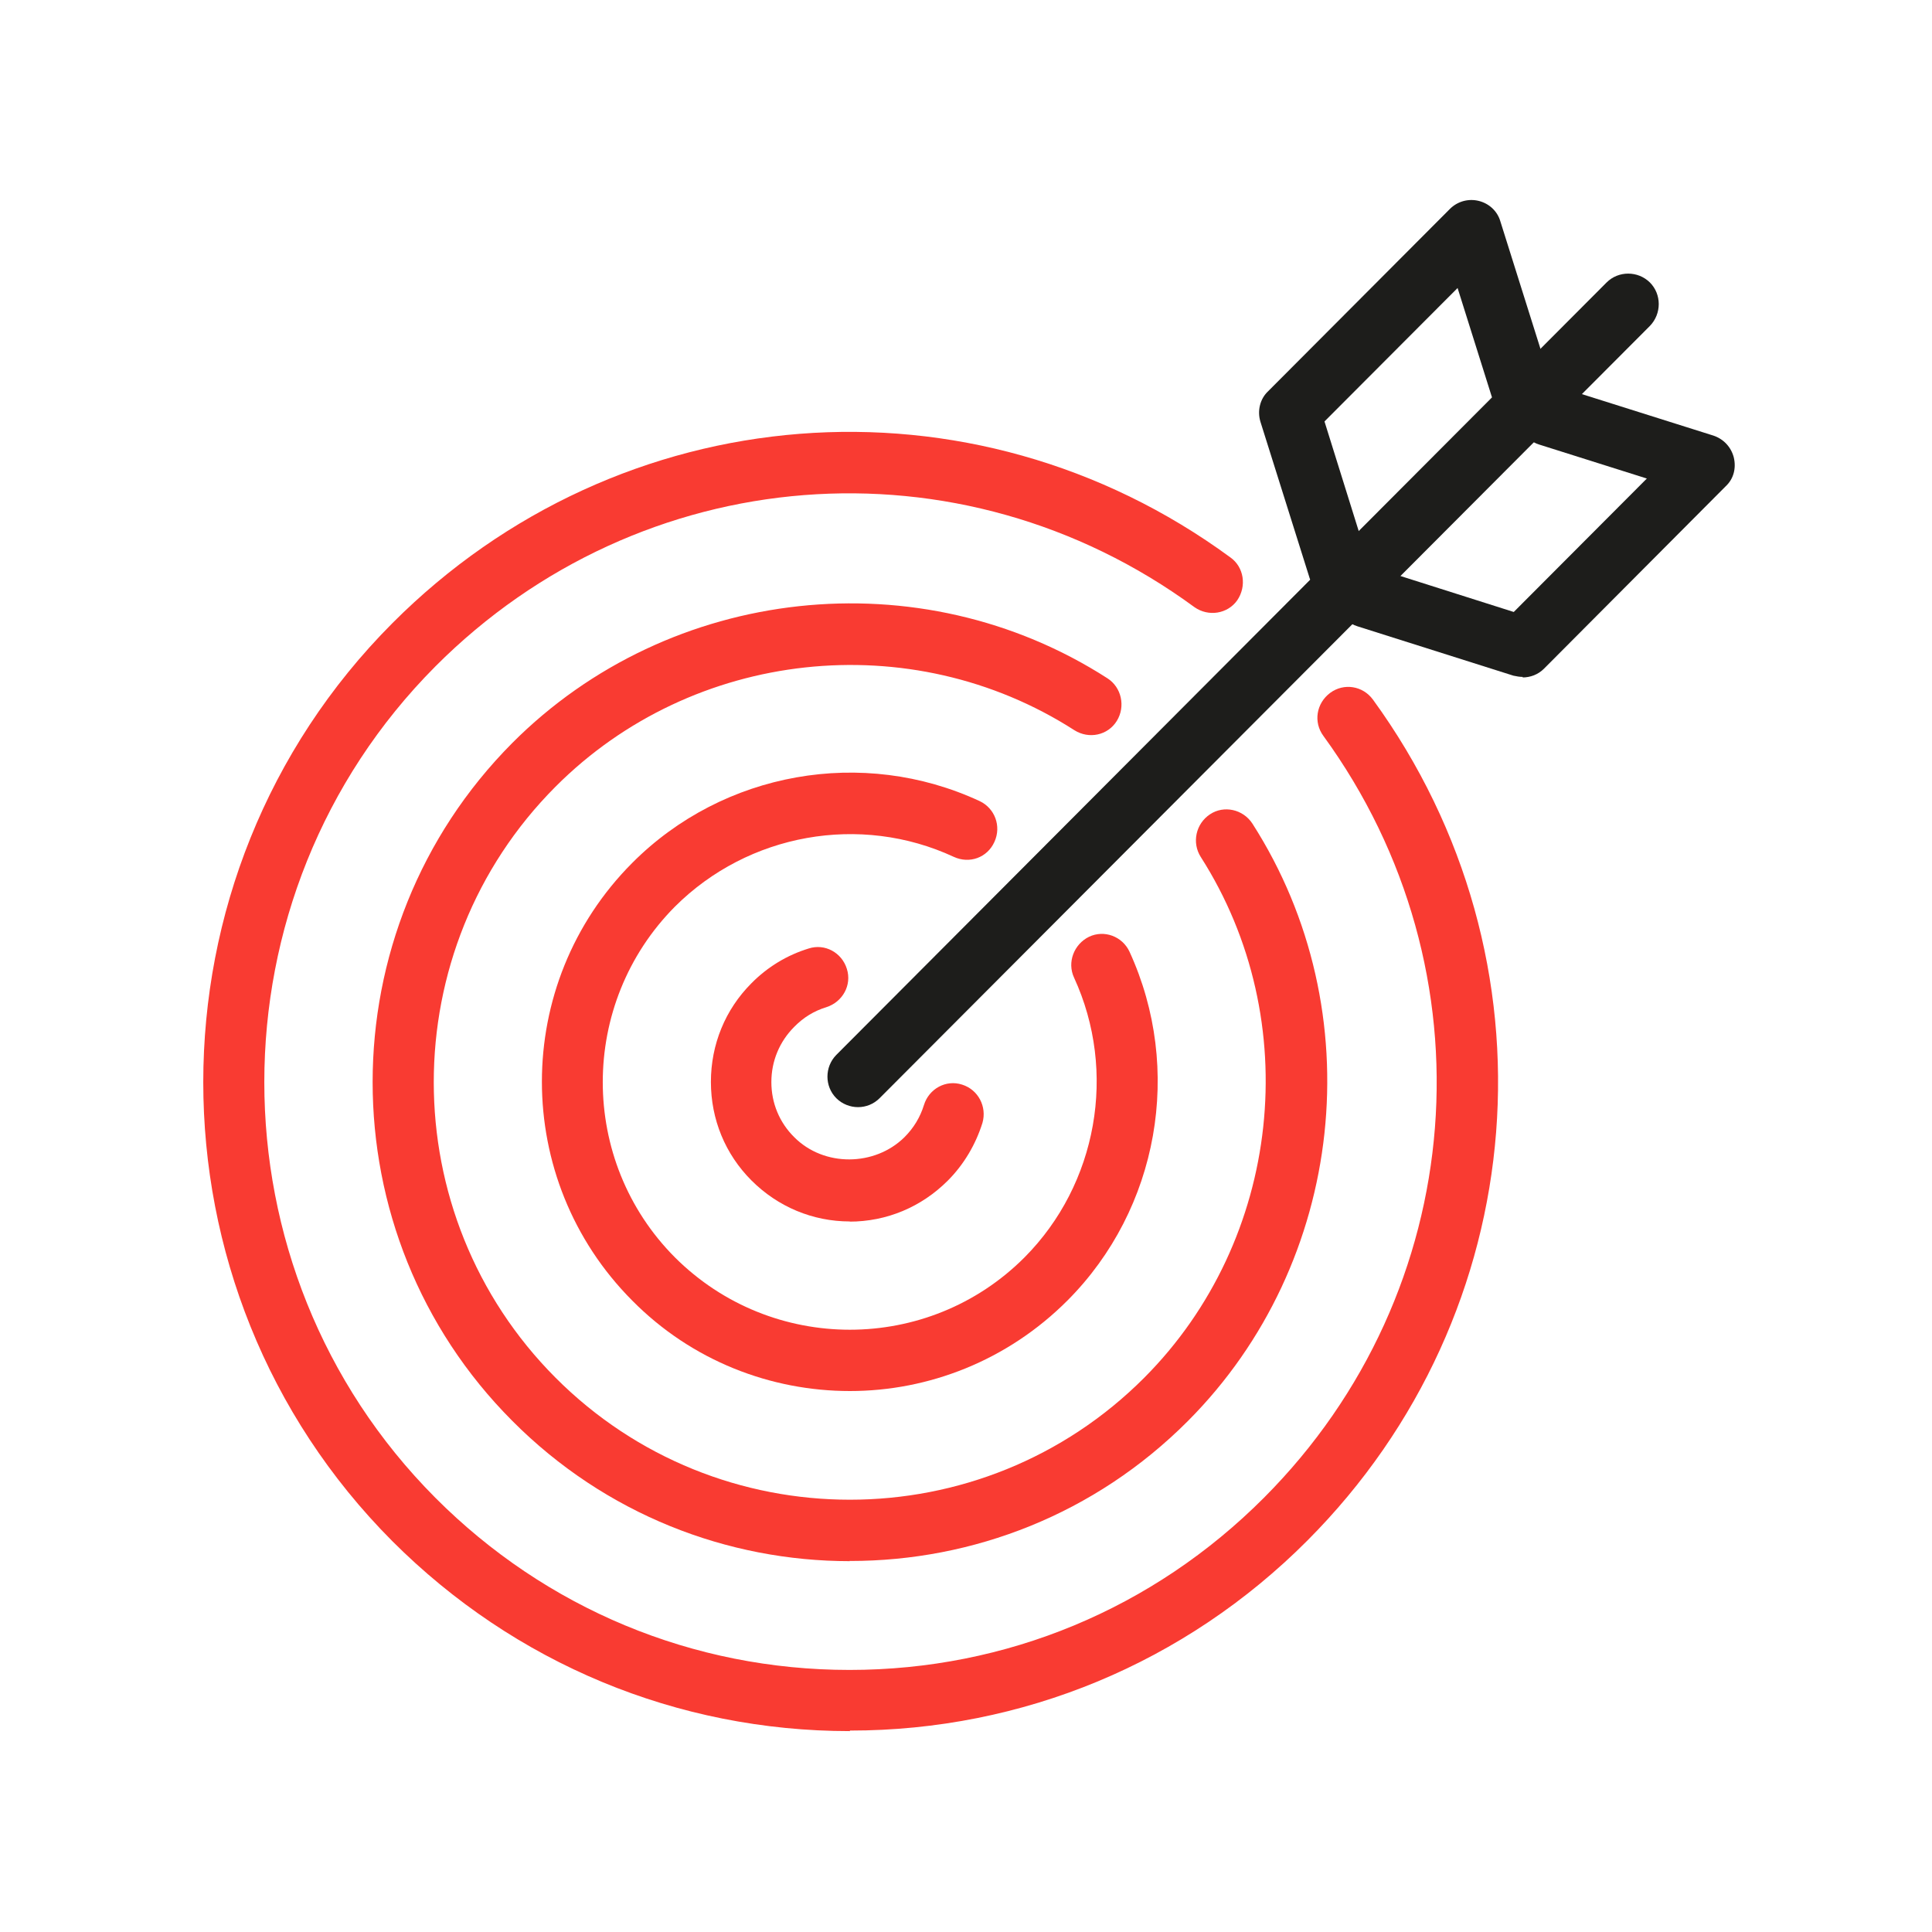
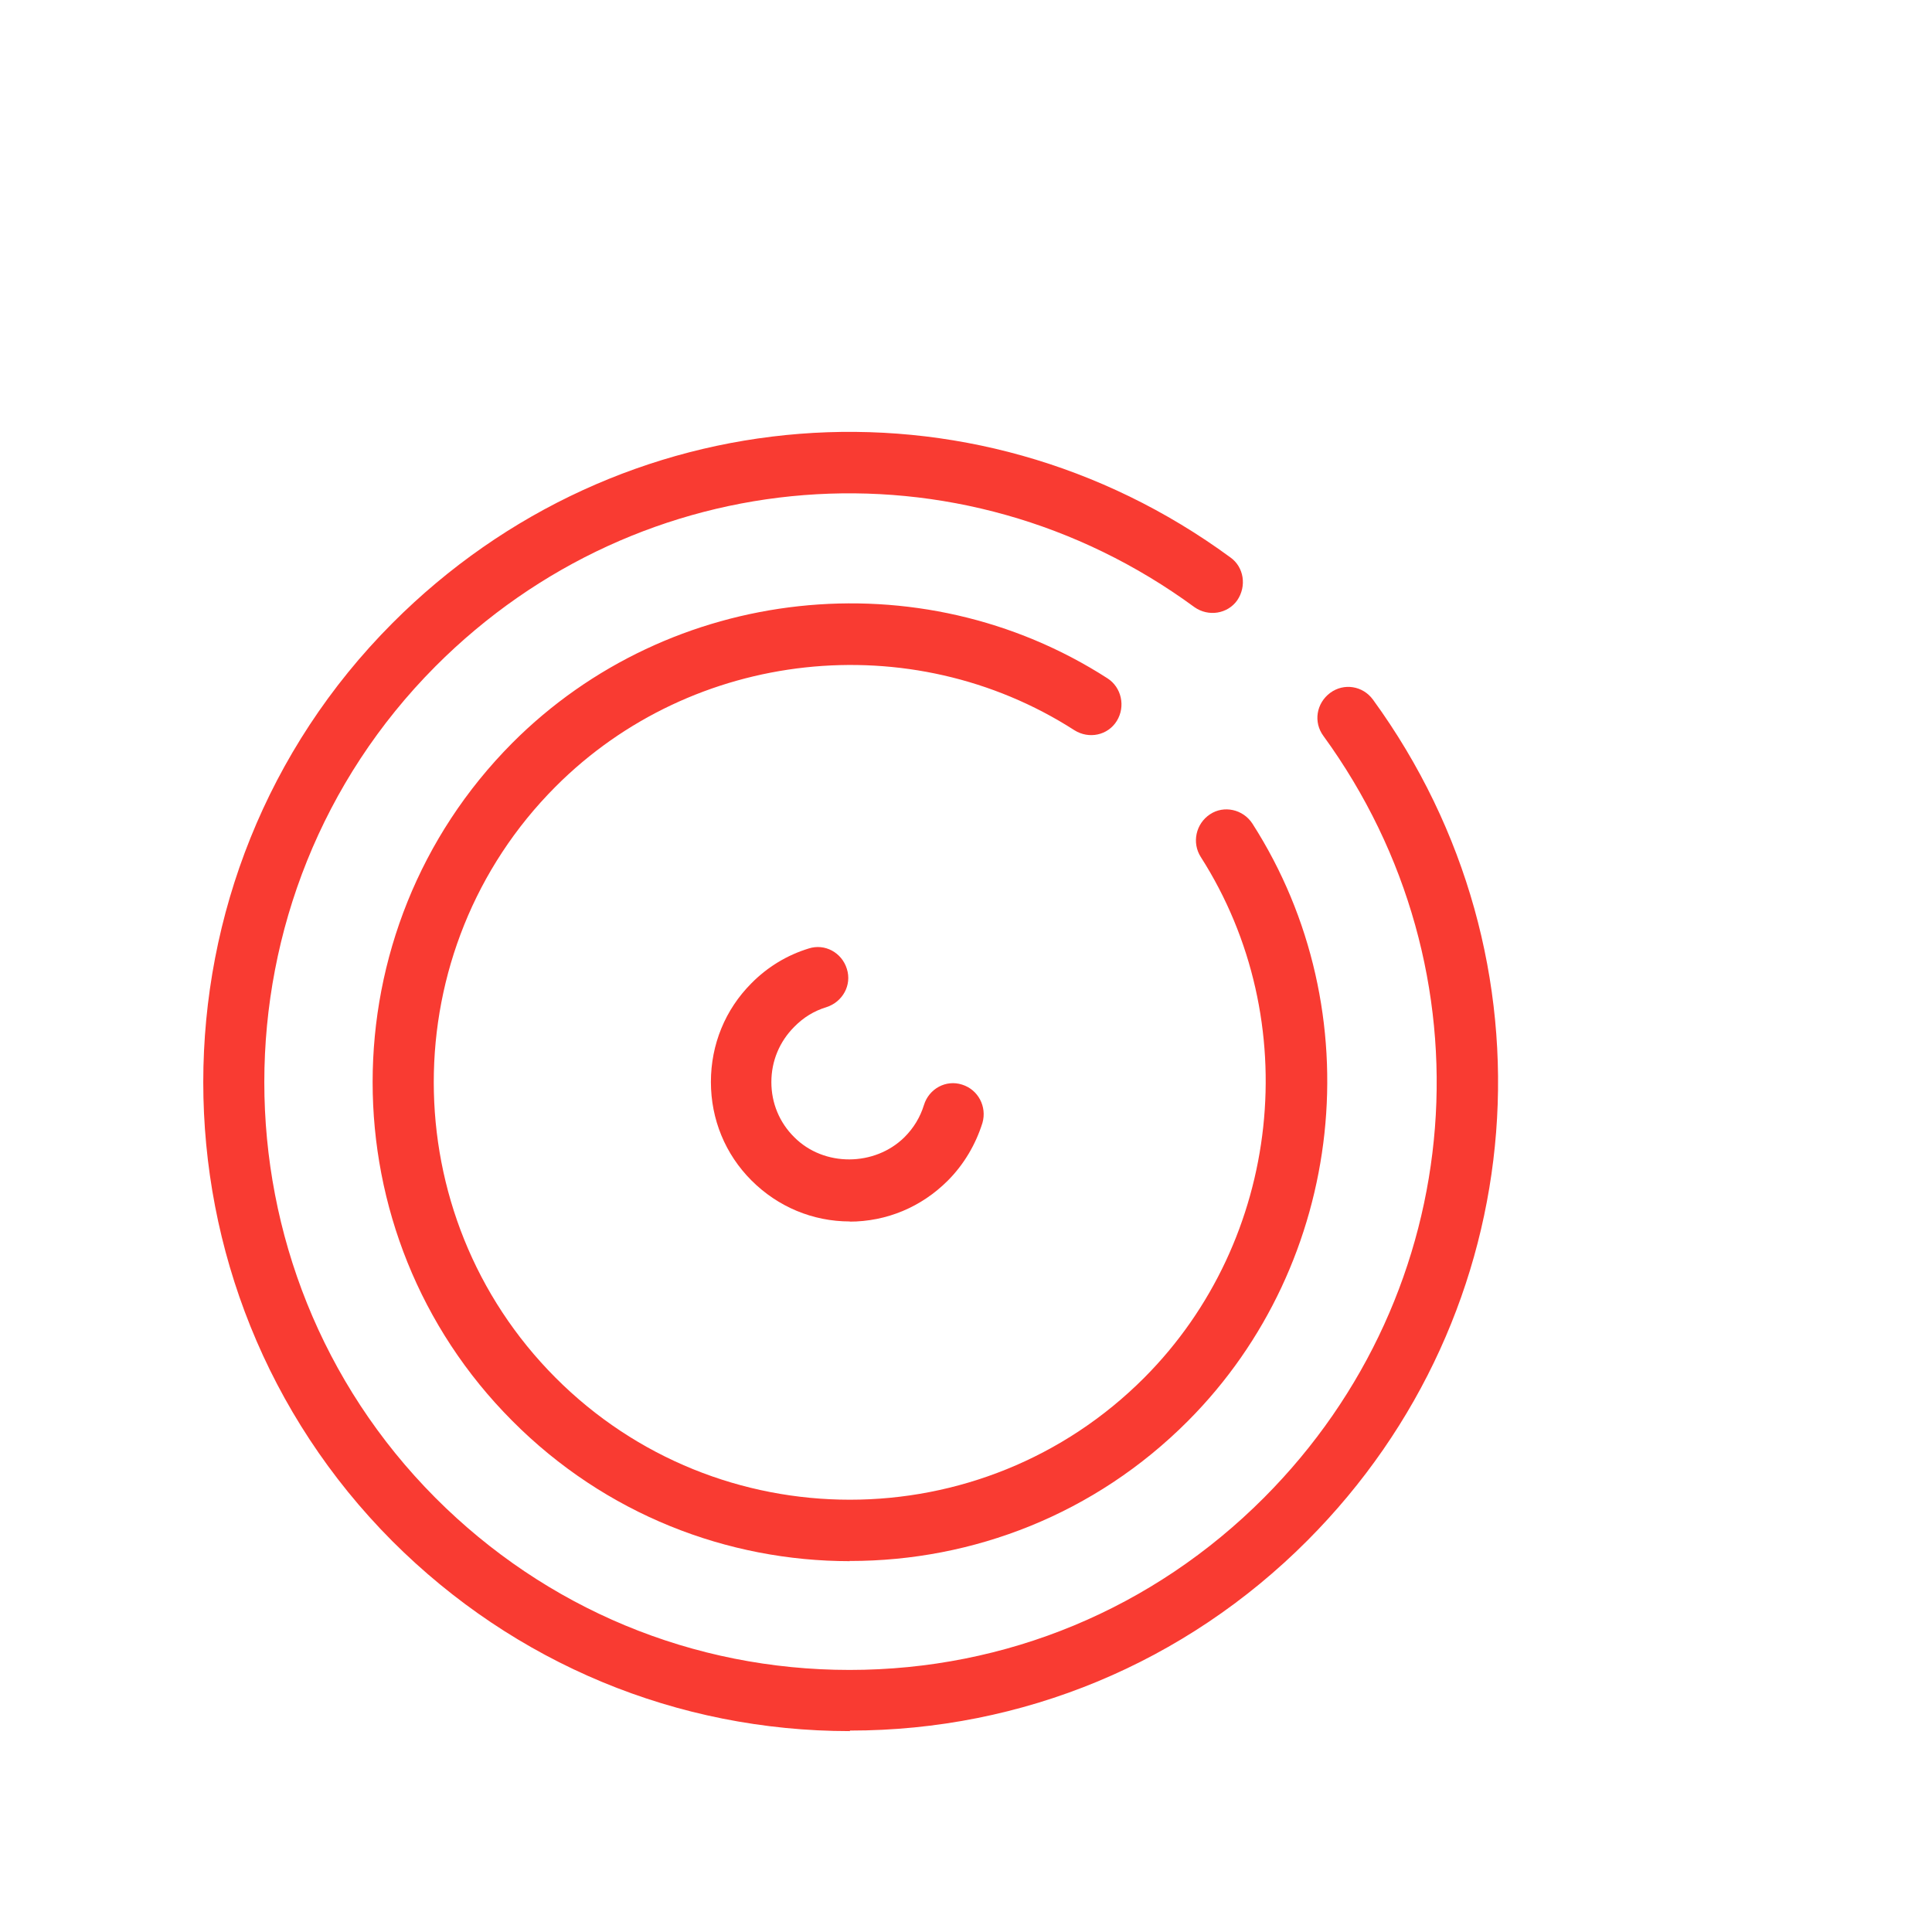
<svg xmlns="http://www.w3.org/2000/svg" id="Layer_1" viewBox="0 0 1080 1080">
  <defs>
    <style>      .st0 {        fill: #1d1d1b;      }      .st1 {        fill: #f93b32;      }    </style>
  </defs>
  <path class="st1" d="M475.1,967.7c-96.6,0-187.4-37.8-255.8-106.2-140.9-141.4-140.9-371.7,0-513.1,126.9-127.3,324-142.8,468.5-36.8,7.6,5.4,9.2,16.1,3.8,24-5.4,7.6-16.1,9.3-23.9,3.8-131-96.1-309.6-82-424.4,33.2-127.4,128.1-127.4,336.6,0,464.6,61.8,62,144,96.3,231.6,96.3s169.8-34.2,231.7-96.3c114.9-115.2,128.8-294.4,33.2-425.8-5.7-7.7-4-18.3,3.8-24.1,7.6-5.6,18.2-4,23.9,3.8,105.6,145.2,90.2,342.9-36.7,470.1-68.2,68.4-159.2,106.2-255.6,106.2h-.2l.2.2Z" />
  <path class="st1" d="M475.1,872.7c-68.4,0-136.7-26.1-188.8-78.5-104-104.3-104-274.2,0-378.8,88.1-88.4,228.1-103.6,332.8-36.2,7.8,5,10.2,15.7,5.2,23.8-5,8.1-15.6,10.3-23.7,5.2-91.4-58.7-213.4-45.4-290.1,31.6-90.7,91-90.7,239.3,0,330.3s238.5,91,329.2,0c76.7-77,90-199.6,31.5-291.1-5-7.9-2.8-18.5,5.2-23.8,7.8-5.2,18.5-2.8,23.7,5.2,67.3,105,52.1,245.5-36,333.9-52.1,52.3-120.3,78.3-188.8,78.3l-.2-.2Z" />
-   <path class="st1" d="M475.1,777.6c-44.1,0-88.3-16.8-121.7-50.6-67.3-67.6-67.3-177.1,0-244.6,50.9-51.1,128.9-64.9,194.2-34.6,8.5,4,12.3,14,8.3,22.8-4,8.9-14,12.4-22.7,8.4-52.3-24.3-114.9-13.1-155.9,27.8-53.8,54.2-53.8,142.1,0,196.1,54,53.9,141.6,53.9,195.4,0,40.7-40.9,51.9-103.8,27.7-156.4-4-8.6,0-18.7,8.3-22.8,8.5-4.1,18.7-.3,22.7,8.3,30.1,65.6,16.3,143.8-34.6,194.9-33.6,33.7-77.7,50.7-121.7,50.7v.2Z" />
  <path class="st1" d="M475.1,682.8c-20.8,0-40.3-8.2-55-22.9-14.7-14.7-22.7-34.2-22.7-55.1s8-40.5,22.7-55.2c9-9.1,19.9-15.7,32-19.4,9-2.9,18.5,2.3,21.3,11.4,2.9,9.1-2.4,18.5-11.4,21.4-6.9,2.1-12.8,5.7-18,11-8.3,8.3-12.8,19.2-12.8,30.9s4.5,22.6,12.8,30.8c16.6,16.7,45,16.4,61.6,0,5.2-5.2,8.8-11.2,10.9-18,2.8-9.1,12.3-14.3,21.3-11.4,9,2.8,14,12.3,11.4,21.4-3.8,12.1-10.4,23.3-19.4,32.3-14.7,14.7-34.1,22.9-55,22.9h.2Z" />
-   <path class="st0" d="M479.6,618.9c-4.3,0-8.8-1.7-12.1-5-6.6-6.6-6.6-17.5,0-24.2l430.6-431.8c6.6-6.6,17.5-6.6,24.2,0,6.6,6.6,6.6,17.5,0,24.3l-430.6,431.7c-3.3,3.3-7.6,5-12.1,5Z" />
-   <path class="st0" d="M851.2,378.4c-1.7,0-3.3-.3-5.2-.7l-87.2-27.6c-9-2.8-14-12.4-11.1-21.3,2.8-9.1,12.3-14.1,21.3-11.2l77.2,24.5,74.4-74.6-60.2-19c-9-2.8-14-12.4-11.1-21.3,2.8-9.1,12.3-14.1,21.3-11.2l87.2,27.5c5.7,1.9,9.9,6.4,11.4,12.2,1.4,5.9,0,11.9-4.5,16.1l-101.6,102c-3.3,3.3-7.6,4.9-12.1,4.9h.2v-.2Z" />
-   <path class="st0" d="M748.4,335.1c-7.3,0-14-4.7-16.3-11.9l-27.5-87.4c-1.9-6.2-.2-12.9,4.3-17.1l101.6-101.9c4.3-4.3,10.4-5.9,16.1-4.5,5.7,1.4,10.4,5.6,12.1,11.4l27.5,87.4c2.8,9.1-2.1,18.5-11.1,21.5-9,2.8-18.5-2.1-21.3-11.2l-19-60.4-74.4,74.6,24.2,77.5c2.8,9-2.1,18.5-11.1,21.3-1.7.5-3.3.7-5.2.7h.2Z" />
</svg>